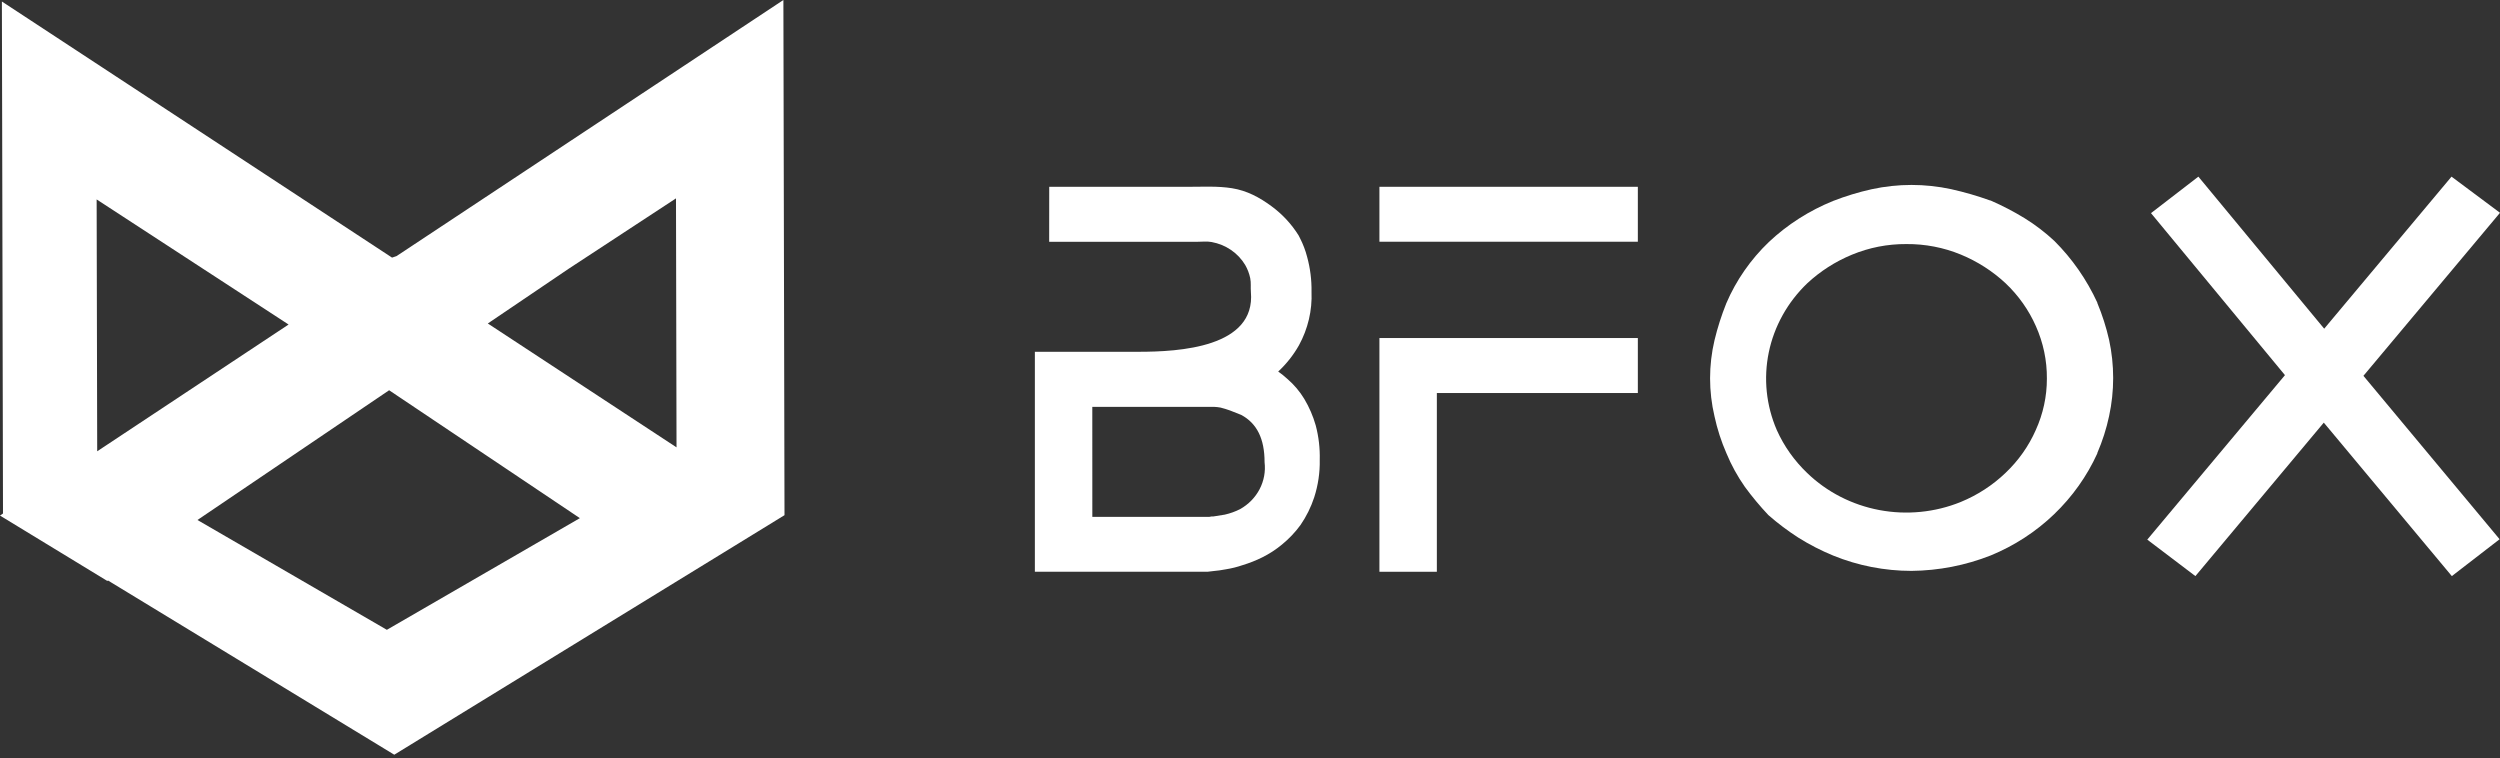
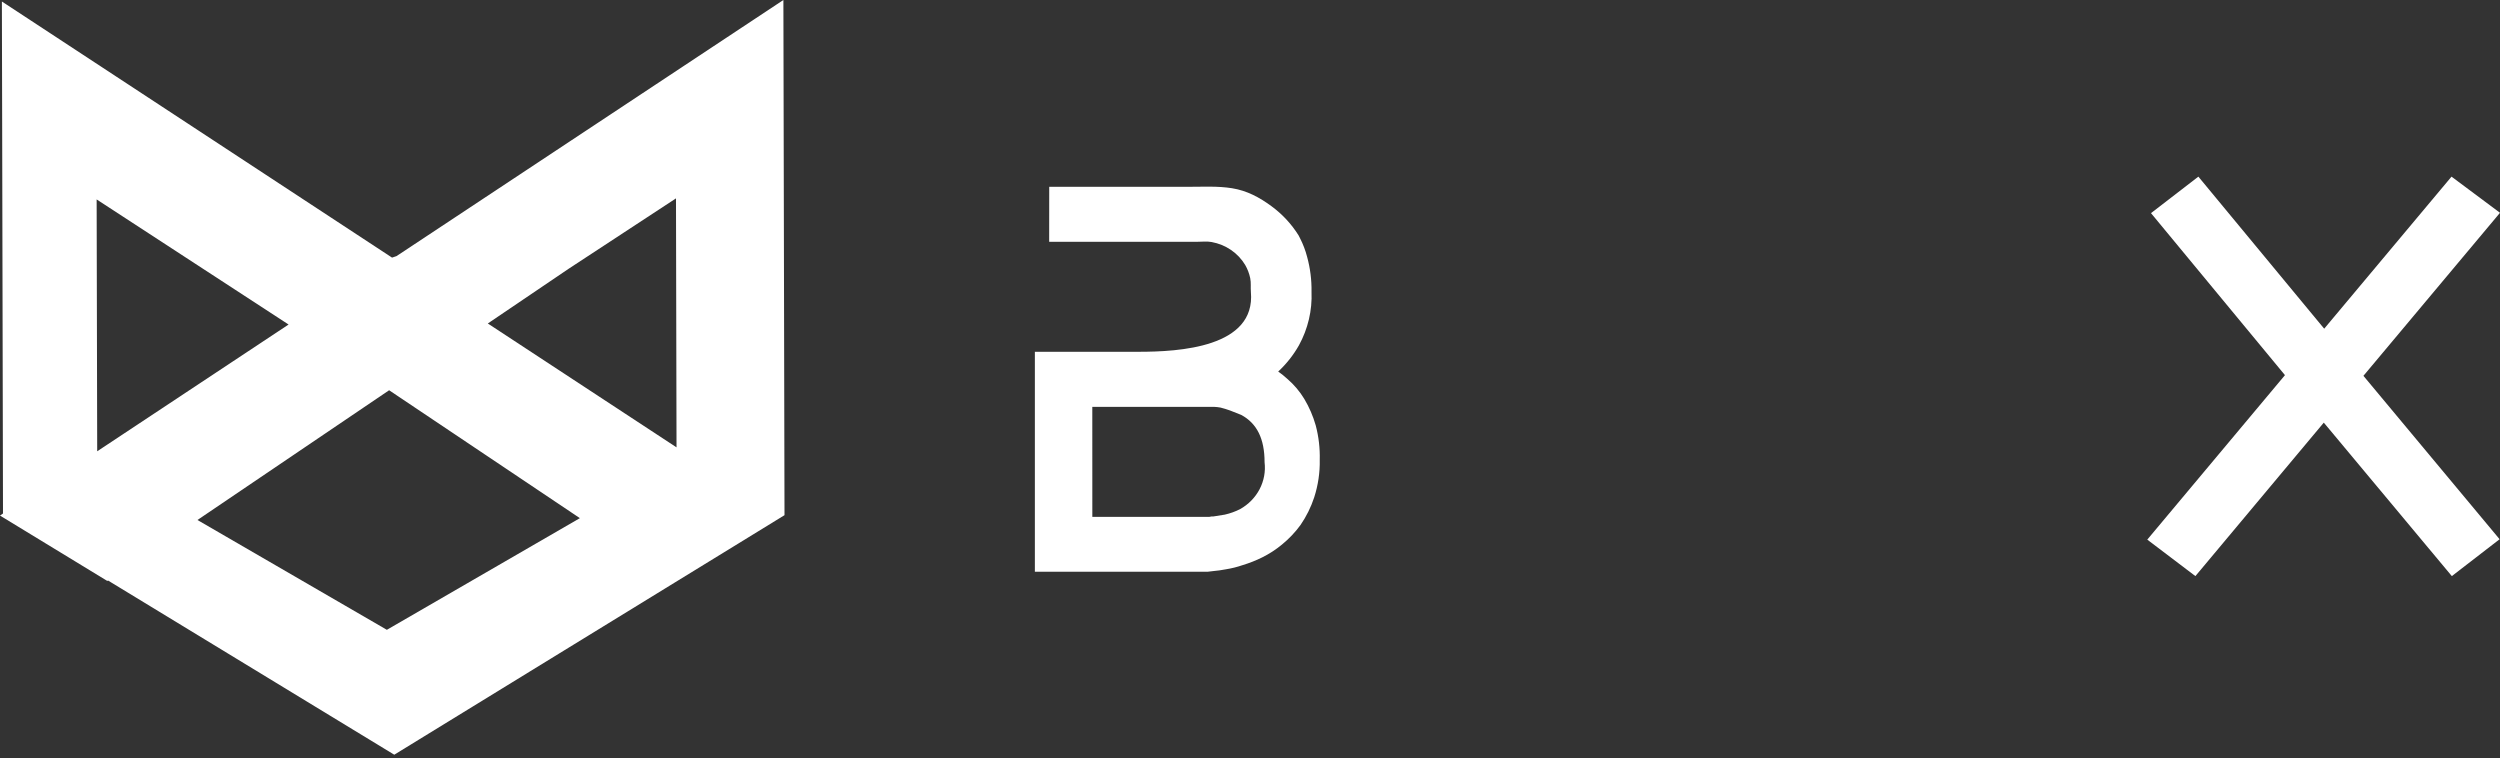
<svg xmlns="http://www.w3.org/2000/svg" width="300" height="91" viewBox="0 0 300 91" fill="none">
  <rect x="0" y="0" width="300" height="91" fill="#333333" stroke="none" />
  <path d="M125.907 22.416H142.667C144.392 22.416 146.133 22.315 147.841 22.587C149.643 22.877 151.131 23.683 152.566 24.736C153.879 25.699 154.988 26.893 155.834 28.254L156.007 28.594C156.368 29.301 156.651 30.042 156.85 30.806C157.227 32.18 157.406 33.596 157.383 35.016C157.477 37.247 156.956 39.462 155.872 41.44C155.214 42.603 154.376 43.664 153.385 44.587C153.776 44.859 154.146 45.157 154.494 45.479C155.292 46.169 155.973 46.974 156.512 47.865C157.11 48.868 157.573 49.94 157.889 51.055C158.244 52.401 158.405 53.788 158.369 55.176C158.399 56.703 158.174 58.225 157.704 59.685C157.319 60.858 156.765 61.974 156.06 63.002C155.427 63.869 154.681 64.656 153.841 65.342C153.122 65.939 152.332 66.453 151.489 66.874C150.734 67.251 149.946 67.563 149.134 67.809C148.471 68.038 147.787 68.209 147.091 68.319C146.592 68.417 146.087 68.488 145.58 68.531C145.36 68.56 145.136 68.574 144.914 68.609H124.184V42.214H136.649C141.477 42.214 150.704 41.702 150.107 35.031C150.058 34.475 150.143 33.94 150.026 33.377C149.91 32.823 149.705 32.289 149.421 31.793C148.997 31.085 148.419 30.472 147.725 29.997C147.031 29.523 146.238 29.198 145.4 29.044C144.831 28.938 144.23 29.015 143.653 29.015H125.901L125.907 22.416ZM131.08 62.021H145.136C145.286 61.982 145.441 61.967 145.596 61.976C145.917 61.932 146.375 61.845 146.972 61.756C147.611 61.613 148.229 61.391 148.81 61.097C149.817 60.533 150.632 59.7 151.153 58.7C151.675 57.7 151.882 56.576 151.749 55.465C151.749 52.649 150.831 50.802 148.947 49.789C148.487 49.619 148.027 49.438 147.613 49.262C147.238 49.125 146.856 49.008 146.467 48.91C146.21 48.862 145.949 48.833 145.687 48.822H131.076L131.08 62.021Z" fill="white" />
-   <path d="M172.422 68.612H165.531V40.564H196.541V47.163H172.422V68.612ZM196.541 29.007H165.531V22.415H196.541V29.017V29.007Z" fill="white" />
-   <path d="M229.379 68.506C226.159 68.504 222.972 67.883 220.008 66.678C218.537 66.076 217.125 65.35 215.788 64.509C214.535 63.702 213.347 62.808 212.232 61.833L212.187 61.791C211.184 60.725 210.25 59.603 209.389 58.429C208.5 57.163 207.756 55.808 207.17 54.389C206.547 52.963 206.068 51.483 205.742 49.969C205.032 46.958 205.032 43.834 205.742 40.823C206.104 39.319 206.576 37.842 207.154 36.401C208.331 33.648 210.068 31.147 212.262 29.042C214.49 26.945 217.112 25.271 219.99 24.108C221.489 23.524 223.034 23.055 224.61 22.705C227.752 22.023 231.015 22.023 234.158 22.705C235.741 23.058 237.298 23.51 238.82 24.058H238.866C240.278 24.674 241.643 25.384 242.951 26.183C244.234 26.978 245.431 27.893 246.526 28.915C247.592 29.979 248.559 31.132 249.414 32.359C250.288 33.614 251.046 34.939 251.68 36.32V36.362C252.277 37.797 252.749 39.277 253.092 40.786C253.743 43.803 253.743 46.914 253.092 49.93C252.769 51.444 252.297 52.925 251.68 54.353V54.403C250.441 57.132 248.678 59.614 246.483 61.719C244.302 63.812 241.725 65.486 238.888 66.653C235.87 67.845 232.643 68.474 229.379 68.506ZM228.761 29.288C226.516 29.274 224.293 29.708 222.233 30.563C220.237 31.387 218.416 32.554 216.859 34.007C214.504 36.269 212.902 39.149 212.254 42.282C211.606 45.415 211.941 48.662 213.218 51.613C214.079 53.534 215.315 55.28 216.859 56.758C219.216 59.036 222.231 60.586 225.517 61.206C228.802 61.826 232.206 61.489 235.289 60.237C237.296 59.413 239.12 58.228 240.663 56.748C242.213 55.277 243.447 53.529 244.294 51.603C245.177 49.657 245.63 47.557 245.626 45.435C245.644 43.272 245.194 41.129 244.307 39.14C243.459 37.215 242.226 35.467 240.675 33.996C239.118 32.543 237.297 31.375 235.301 30.549C233.236 29.699 231.009 29.269 228.761 29.288Z" fill="white" />
  <path d="M294.22 69.132L278.855 50.715L263.448 69.132L257.673 64.754L274.195 45.017L258.119 25.576L263.804 21.196L278.903 39.444L294.182 21.196L300 25.535L283.611 45.1L299.952 64.708L294.22 69.132Z" fill="white" />
  <path d="M47.58 30.734L47.045 30.913L0.227 0.18V0.537L0.262 15.694L0.36 61.619L0 61.87L12.879 69.716L12.96 69.661L47.312 90.566L94.14 61.822L94.007 0L47.58 30.734ZM58.538 38.818L68.229 32.257L81.119 23.805L81.183 53.683L58.538 38.818ZM11.597 23.931L34.629 38.943L11.664 54.154L11.597 23.931ZM46.423 75.578L23.695 62.4L46.694 46.83L69.584 62.178L46.423 75.578Z" fill="white" />
</svg>